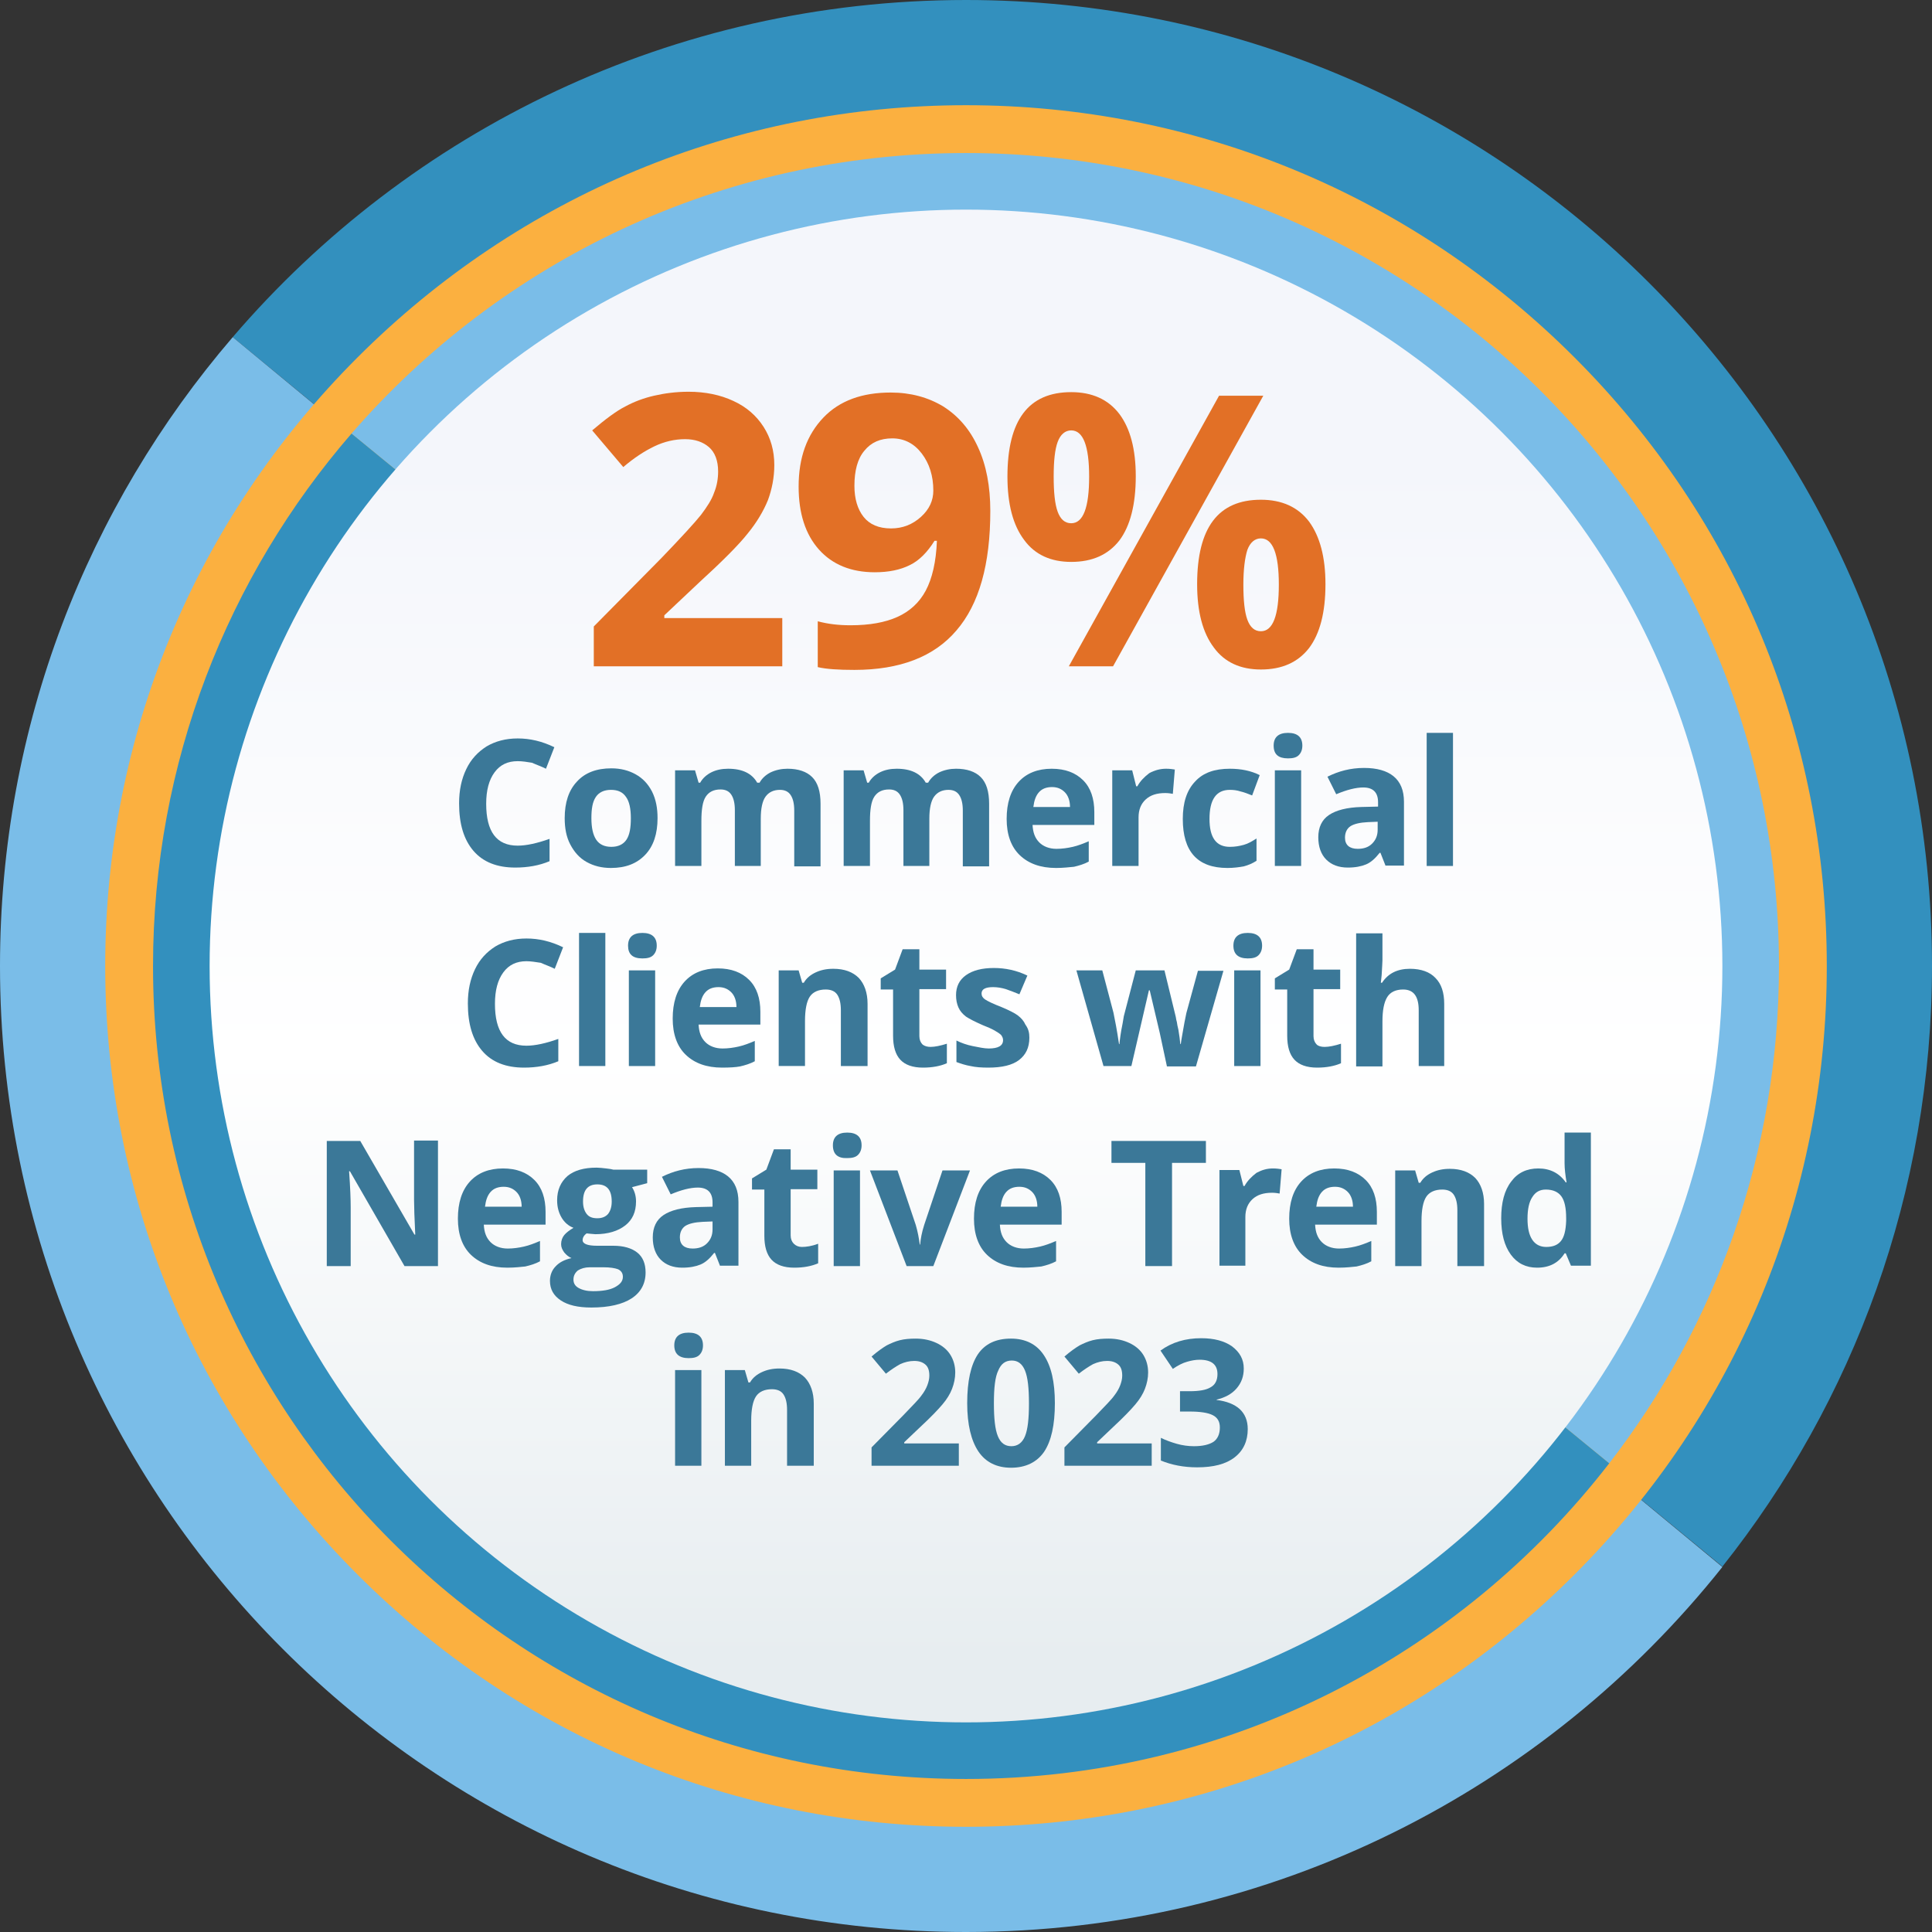
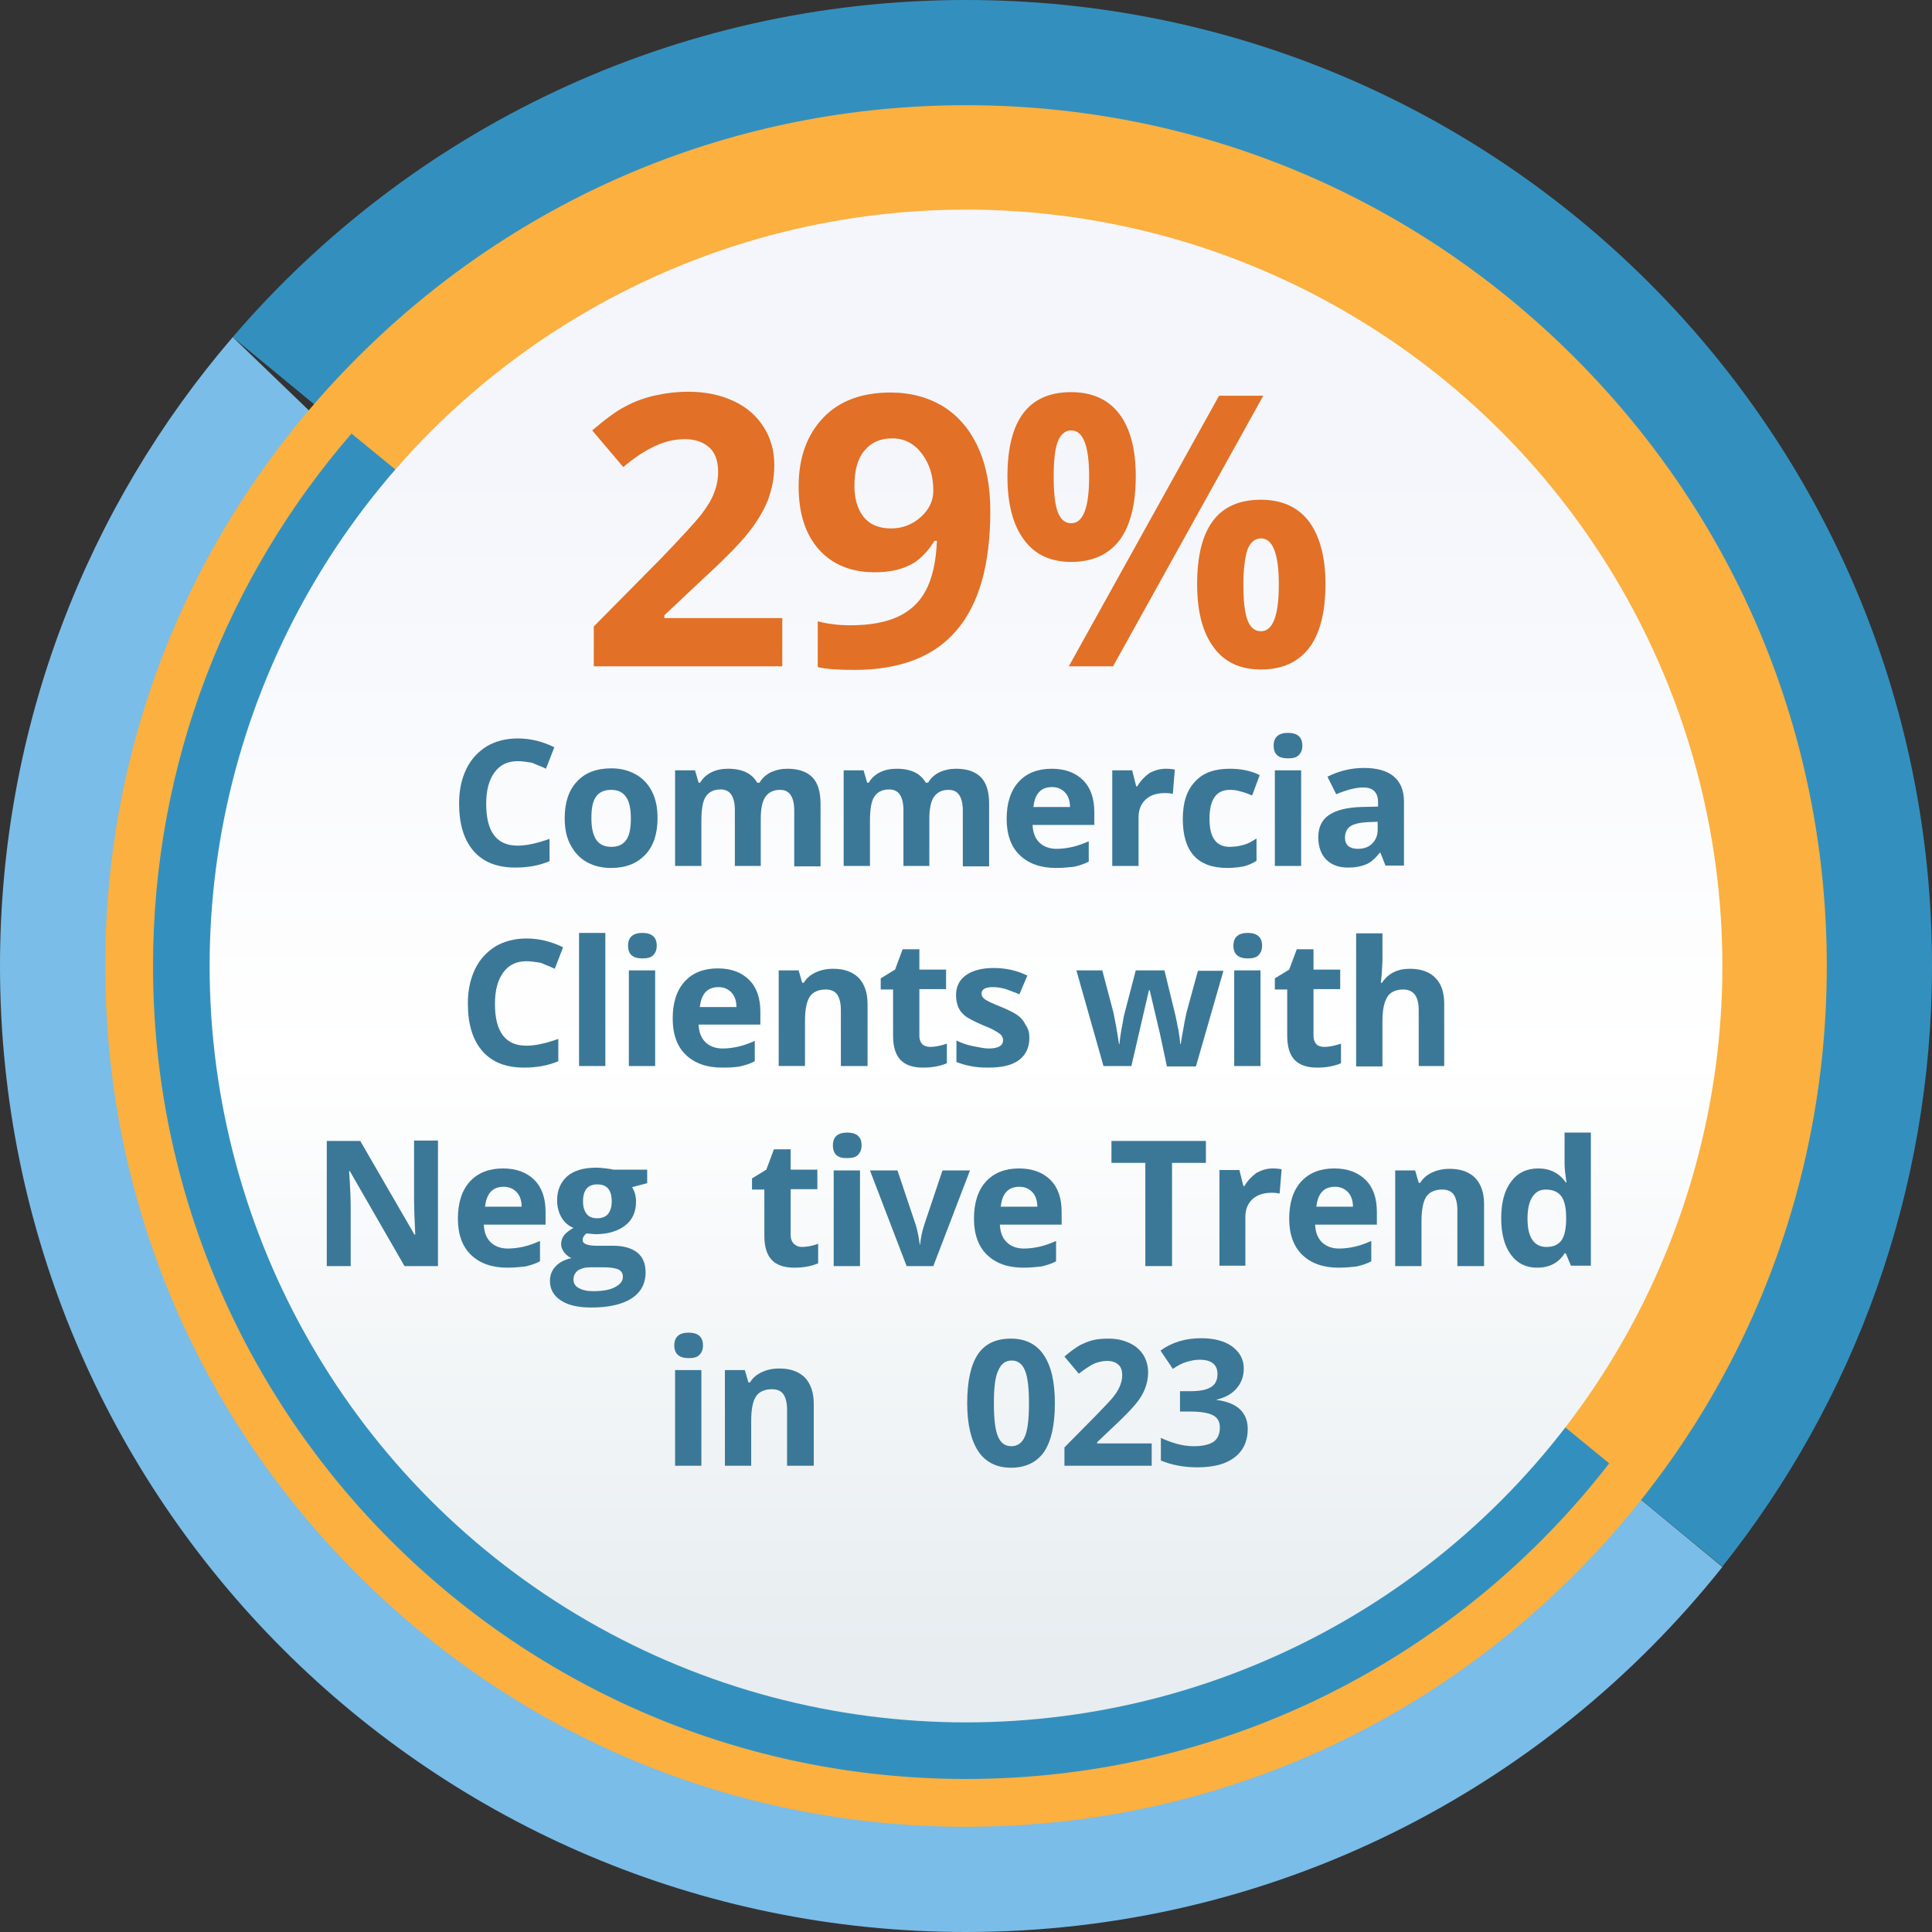
<svg xmlns="http://www.w3.org/2000/svg" version="1.1" id="Layer_1" x="0px" y="0px" viewBox="0 0 484.8 484.8" style="enable-background:new 0 0 484.8 484.8;" xml:space="preserve">
  <rect x="0" y="0" width="484.8" height="484.8" fill="#333333" stroke="none" />
  <style type="text/css">
	.st0{fill:none;}
	.st1{fill:#3390BE;}
	.st2{fill:#7ABDE8;}
	.st3{fill:#FBB040;}
	.st4{fill:none;stroke:#3B7898;stroke-width:2;stroke-miterlimit:10;}
	.st5{fill:url(#SVGID_1_);}
	.st6{fill:#E27026;}
	.st7{fill:#3B7898;}
</style>
  <g>
    <path class="st0" d="M242.4,64.3c-53.7,0-101.8,23.7-134.4,61.3l274.6,226.7c23.7-30.3,37.9-68.4,37.9-109.8   C420.5,144.1,340.8,64.3,242.4,64.3z" />
    <path class="st0" d="M64.3,242.4c0,98.4,79.7,178.1,178.1,178.1c56.9,0,107.6-26.7,140.2-68.3L108,125.6   C80.8,156.9,64.3,197.7,64.3,242.4z" />
    <path class="st1" d="M242.4,64.3c98.4,0,178.1,79.7,178.1,178.1c0,41.4-14.2,79.6-37.9,109.8l49.6,40.9   c32.9-41.4,52.6-93.8,52.6-150.8C484.8,108.5,376.3,0,242.4,0c-73.6,0-139.6,32.8-184,84.6l49.6,40.9   C140.6,88,188.8,64.3,242.4,64.3z" />
-     <path class="st2" d="M382.6,352.2c-32.6,41.6-83.3,68.3-140.2,68.3c-98.4,0-178.1-79.7-178.1-178.1c0-44.7,16.5-85.6,43.7-116.8   L58.4,84.6C22,127,0,182.1,0,242.4c0,133.9,108.5,242.4,242.4,242.4c76.9,0,145.4-35.8,189.8-91.6L382.6,352.2z" />
+     <path class="st2" d="M382.6,352.2c-32.6,41.6-83.3,68.3-140.2,68.3c0-44.7,16.5-85.6,43.7-116.8   L58.4,84.6C22,127,0,182.1,0,242.4c0,133.9,108.5,242.4,242.4,242.4c76.9,0,145.4-35.8,189.8-91.6L382.6,352.2z" />
  </g>
  <path class="st3" d="M242.4,458.4c-57.7,0-111.9-22.5-152.7-63.3c-40.8-40.8-63.3-95-63.3-152.7S48.9,130.5,89.7,89.7  c40.8-40.8,95-63.3,152.7-63.3s111.9,22.5,152.7,63.3c40.8,40.8,63.3,95,63.3,152.7s-22.5,111.9-63.3,152.7  C354.3,435.9,300.1,458.4,242.4,458.4z" />
  <g>
-     <path class="st2" d="M446.4,242.4c0-112.7-91.3-204-204-204c-61.6,0-116.8,27.3-154.2,70.4l315.6,258.4   C430.5,332.7,446.4,289.4,446.4,242.4z" />
    <path class="st1" d="M88.2,108.8c-31,35.8-49.8,82.5-49.8,133.6c0,112.7,91.3,204,204,204c65.7,0,124.1-31,161.4-79.2L88.2,108.8z" />
  </g>
  <path class="st4" d="M242.4,242.4" />
  <path class="st4" d="M242.4,242.4" />
  <linearGradient id="SVGID_1_" gradientUnits="userSpaceOnUse" x1="242.408" y1="417.314" x2="242.408" y2="114.716">
    <stop offset="3.724391e-03" style="stop-color:#E7EDF0" />
    <stop offset="0.502" style="stop-color:#FFFFFF" />
    <stop offset="1" style="stop-color:#F4F6FB" />
  </linearGradient>
  <circle class="st5" cx="242.4" cy="242.4" r="189.8" />
  <g>
    <path class="st6" d="M196.5,167.2H149v-10l17-17.2c5-5.2,8.3-8.8,9.9-10.8c1.5-2,2.7-3.8,3.3-5.6c0.7-1.7,1-3.5,1-5.3   c0-2.7-0.8-4.8-2.3-6.1c-1.5-1.3-3.5-2-6-2c-2.6,0-5.2,0.6-7.7,1.8c-2.5,1.2-5.1,2.9-7.8,5.2l-7.8-9.2c3.3-2.8,6.1-4.9,8.3-6   c2.2-1.2,4.6-2.1,7.2-2.7c2.6-0.6,5.5-1,8.7-1c4.2,0,8,0.8,11.2,2.3c3.3,1.5,5.8,3.7,7.6,6.5c1.8,2.8,2.7,6,2.7,9.6   c0,3.1-0.6,6.1-1.6,8.8c-1.1,2.7-2.8,5.6-5.1,8.4c-2.3,2.9-6.4,7-12.2,12.3l-8.7,8.2v0.7h29.6V167.2z" />
    <path class="st6" d="M248.5,128.2c0,13.4-2.8,23.4-8.5,30c-5.6,6.6-14.2,9.9-25.6,9.9c-4,0-7.1-0.2-9.2-0.7v-11.5   c2.6,0.7,5.3,1,8.2,1c4.8,0,8.7-0.7,11.8-2.1c3.1-1.4,5.5-3.6,7.1-6.6c1.6-3,2.6-7.2,2.8-12.5h-0.6c-1.8,2.9-3.9,5-6.2,6.1   c-2.4,1.2-5.3,1.8-8.8,1.8c-5.9,0-10.6-1.9-14-5.7c-3.4-3.8-5.1-9.1-5.1-15.8c0-7.3,2.1-13,6.2-17.3s9.8-6.3,16.9-6.3   c5,0,9.4,1.2,13.2,3.5c3.8,2.4,6.7,5.8,8.7,10.2C247.5,116.7,248.5,122.1,248.5,128.2z M223.9,110c-3,0-5.3,1-7,3.1   c-1.7,2-2.5,5-2.5,8.8c0,3.3,0.8,5.9,2.3,7.8c1.5,1.9,3.8,2.9,6.9,2.9c2.9,0,5.4-1,7.5-2.9c2.1-1.9,3.1-4.1,3.1-6.6   c0-3.7-1-6.8-2.9-9.3S226.9,110,223.9,110z" />
    <path class="st6" d="M285,119.5c0,7.1-1.4,12.5-4.1,16.1c-2.8,3.6-6.8,5.4-12.1,5.4c-5.1,0-9.1-1.8-11.8-5.5   c-2.8-3.7-4.2-9-4.2-15.9c0-14.2,5.3-21.2,16-21.2c5.2,0,9.3,1.8,12.1,5.5C283.6,107.5,285,112.7,285,119.5z M264.4,119.6   c0,3.9,0.3,6.9,1,8.8c0.7,1.9,1.8,2.9,3.4,2.9c3,0,4.5-3.9,4.5-11.7c0-7.7-1.5-11.6-4.5-11.6c-1.5,0-2.7,1-3.4,2.9   S264.4,115.7,264.4,119.6z M317,99.3l-37.7,67.9h-11.1l37.7-67.9H317z M332.6,146.6c0,7.1-1.4,12.4-4.1,16   c-2.8,3.6-6.8,5.4-12.1,5.4c-5.1,0-9.1-1.8-11.8-5.5c-2.8-3.7-4.2-9-4.2-15.9c0-14.2,5.3-21.2,16-21.2c5.2,0,9.3,1.8,12.1,5.5   C331.2,134.6,332.6,139.8,332.6,146.6z M312,146.7c0,3.9,0.3,6.9,1,8.8c0.7,1.9,1.8,2.9,3.4,2.9c3,0,4.5-3.9,4.5-11.7   c0-7.7-1.5-11.6-4.5-11.6c-1.5,0-2.7,1-3.4,2.9C312.4,139.9,312,142.8,312,146.7z" />
    <path class="st7" d="M129.9,191c-2.5,0-4.4,0.9-5.8,2.8c-1.4,1.9-2.1,4.5-2.1,7.9c0,7,2.6,10.5,7.9,10.5c2.2,0,4.9-0.6,8-1.7v5.6   c-2.6,1.1-5.5,1.6-8.6,1.6c-4.6,0-8.1-1.4-10.5-4.2c-2.4-2.8-3.6-6.7-3.6-11.9c0-3.3,0.6-6.1,1.8-8.6c1.2-2.5,2.9-4.3,5.1-5.7   c2.2-1.3,4.8-2,7.8-2c3.1,0,6.1,0.7,9.2,2.2l-2.1,5.4c-1.2-0.6-2.4-1-3.5-1.5C132.3,191.2,131.1,191,129.9,191z" />
    <path class="st7" d="M165,205.3c0,3.9-1,7-3.1,9.2c-2.1,2.2-4.9,3.3-8.6,3.3c-2.3,0-4.3-0.5-6.1-1.5s-3.1-2.5-4.1-4.4   s-1.4-4.1-1.4-6.6c0-3.9,1-7,3.1-9.2c2-2.2,4.9-3.3,8.6-3.3c2.3,0,4.3,0.5,6.1,1.5c1.8,1,3.1,2.4,4.1,4.3   C164.6,200.6,165,202.8,165,205.3z M148.4,205.3c0,2.4,0.4,4.2,1.2,5.4c0.8,1.2,2.1,1.8,3.8,1.8c1.7,0,3-0.6,3.8-1.8   c0.8-1.2,1.1-3,1.1-5.4c0-2.4-0.4-4.2-1.2-5.3c-0.8-1.2-2-1.8-3.8-1.8c-1.7,0-3,0.6-3.8,1.8S148.4,202.9,148.4,205.3z" />
    <path class="st7" d="M191,217.3h-6.6v-14c0-1.7-0.3-3-0.9-3.9c-0.6-0.9-1.5-1.3-2.7-1.3c-1.7,0-2.9,0.6-3.7,1.8   c-0.8,1.2-1.1,3.3-1.1,6.1v11.3h-6.6v-24h5l0.9,3.1h0.4c0.6-1.1,1.6-2,2.8-2.6c1.2-0.6,2.6-0.9,4.2-0.9c3.6,0,6,1.2,7.3,3.5h0.6   c0.6-1.1,1.6-2,2.8-2.6c1.3-0.6,2.7-0.9,4.2-0.9c2.7,0,4.8,0.7,6.2,2.1s2.1,3.6,2.1,6.7v15.7h-6.6v-14c0-1.7-0.3-3-0.9-3.9   c-0.6-0.9-1.5-1.3-2.7-1.3c-1.6,0-2.8,0.6-3.6,1.7c-0.8,1.1-1.2,3-1.2,5.5V217.3z" />
    <path class="st7" d="M233.3,217.3h-6.6v-14c0-1.7-0.3-3-0.9-3.9c-0.6-0.9-1.5-1.3-2.7-1.3c-1.7,0-2.9,0.6-3.7,1.8   c-0.8,1.2-1.1,3.3-1.1,6.1v11.3h-6.6v-24h5l0.9,3.1h0.4c0.6-1.1,1.6-2,2.8-2.6c1.2-0.6,2.6-0.9,4.2-0.9c3.6,0,6,1.2,7.3,3.5h0.6   c0.6-1.1,1.6-2,2.8-2.6c1.3-0.6,2.7-0.9,4.2-0.9c2.7,0,4.8,0.7,6.2,2.1s2.1,3.6,2.1,6.7v15.7h-6.6v-14c0-1.7-0.3-3-0.9-3.9   c-0.6-0.9-1.5-1.3-2.7-1.3c-1.6,0-2.8,0.6-3.6,1.7c-0.8,1.1-1.2,3-1.2,5.5V217.3z" />
    <path class="st7" d="M265,217.8c-3.9,0-6.9-1.1-9.1-3.2c-2.2-2.1-3.3-5.2-3.3-9.1c0-4,1-7.1,3-9.3c2-2.2,4.8-3.3,8.3-3.3   c3.4,0,6,1,7.9,2.9s2.8,4.6,2.8,8v3.2h-15.5c0.1,1.9,0.6,3.3,1.7,4.4c1,1,2.5,1.6,4.3,1.6c1.4,0,2.8-0.2,4.1-0.5s2.6-0.8,4-1.4v5.1   c-1.1,0.6-2.4,1-3.7,1.3C268.4,217.6,266.8,217.8,265,217.8z M264,197.5c-1.4,0-2.5,0.4-3.3,1.3c-0.8,0.9-1.2,2.1-1.4,3.7h9.2   c0-1.6-0.5-2.9-1.3-3.7S265.4,197.5,264,197.5z" />
    <path class="st7" d="M292.6,192.9c0.9,0,1.6,0.1,2.2,0.2l-0.5,6.1c-0.5-0.1-1.2-0.2-1.9-0.2c-2.1,0-3.7,0.5-4.9,1.6   c-1.2,1.1-1.8,2.6-1.8,4.5v12.2h-6.6v-24h5l1,4h0.3c0.7-1.3,1.8-2.4,3-3.3C289.7,193.3,291.1,192.9,292.6,192.9z" />
    <path class="st7" d="M308,217.8c-7.5,0-11.2-4.1-11.2-12.3c0-4.1,1-7.2,3.1-9.4c2-2.2,4.9-3.2,8.7-3.2c2.8,0,5.3,0.5,7.5,1.6   l-1.9,5.1c-1-0.4-2-0.8-2.9-1c-0.9-0.3-1.8-0.4-2.7-0.4c-3.4,0-5.1,2.4-5.1,7.3c0,4.7,1.7,7,5.1,7c1.3,0,2.4-0.2,3.5-0.5   c1.1-0.3,2.1-0.9,3.2-1.6v5.6c-1.1,0.7-2.1,1.1-3.2,1.4C311,217.6,309.6,217.8,308,217.8z" />
    <path class="st7" d="M319.6,187.1c0-2.1,1.2-3.2,3.6-3.2c2.4,0,3.6,1.1,3.6,3.2c0,1-0.3,1.8-0.9,2.4c-0.6,0.6-1.5,0.8-2.7,0.8   C320.8,190.3,319.6,189.3,319.6,187.1z M326.5,217.3h-6.6v-24h6.6V217.3z" />
    <path class="st7" d="M347.7,217.3l-1.3-3.3h-0.2c-1.1,1.4-2.2,2.4-3.4,2.9c-1.2,0.5-2.7,0.8-4.6,0.8c-2.3,0-4.1-0.7-5.4-2   c-1.3-1.3-2-3.2-2-5.6c0-2.5,0.9-4.4,2.7-5.6c1.8-1.2,4.5-1.9,8.1-2l4.2-0.1v-1.1c0-2.4-1.2-3.7-3.7-3.7c-1.9,0-4.2,0.6-6.8,1.7   l-2.2-4.4c2.8-1.4,5.8-2.2,9.2-2.2c3.2,0,5.7,0.7,7.4,2.1c1.7,1.4,2.6,3.5,2.6,6.4v16H347.7z M345.7,206.2l-2.5,0.1   c-1.9,0.1-3.3,0.4-4.3,1c-0.9,0.6-1.4,1.6-1.4,2.9c0,1.8,1.1,2.8,3.2,2.8c1.5,0,2.7-0.4,3.6-1.3c0.9-0.9,1.4-2,1.4-3.5V206.2z" />
-     <path class="st7" d="M364.6,217.3h-6.6v-33.4h6.6V217.3z" />
    <path class="st7" d="M132.1,241.2c-2.5,0-4.4,0.9-5.8,2.8c-1.4,1.9-2.1,4.5-2.1,7.9c0,7,2.6,10.5,7.9,10.5c2.2,0,4.9-0.6,8-1.7v5.6   c-2.6,1.1-5.5,1.6-8.6,1.6c-4.6,0-8.1-1.4-10.5-4.2c-2.4-2.8-3.6-6.7-3.6-11.9c0-3.3,0.6-6.1,1.8-8.6c1.2-2.5,2.9-4.3,5.1-5.7   c2.2-1.3,4.8-2,7.8-2c3.1,0,6.1,0.7,9.2,2.2l-2.1,5.4c-1.2-0.6-2.4-1-3.5-1.5C134.4,241.4,133.2,241.2,132.1,241.2z" />
    <path class="st7" d="M151.9,267.5h-6.6v-33.4h6.6V267.5z" />
    <path class="st7" d="M157.6,237.3c0-2.1,1.2-3.2,3.6-3.2c2.4,0,3.6,1.1,3.6,3.2c0,1-0.3,1.8-0.9,2.4c-0.6,0.6-1.5,0.8-2.7,0.8   C158.7,240.5,157.6,239.4,157.6,237.3z M164.4,267.5h-6.6v-24h6.6V267.5z" />
    <path class="st7" d="M181.2,267.9c-3.9,0-6.9-1.1-9.1-3.2c-2.2-2.1-3.3-5.2-3.3-9.1c0-4,1-7.1,3-9.3c2-2.2,4.8-3.3,8.3-3.3   c3.4,0,6,1,7.9,2.9s2.8,4.6,2.8,8v3.2h-15.5c0.1,1.9,0.6,3.3,1.7,4.4c1,1,2.5,1.6,4.3,1.6c1.4,0,2.8-0.2,4.1-0.5s2.6-0.8,4-1.4v5.1   c-1.1,0.6-2.4,1-3.7,1.3C184.7,267.8,183.1,267.9,181.2,267.9z M180.3,247.7c-1.4,0-2.5,0.4-3.3,1.3c-0.8,0.9-1.2,2.1-1.4,3.7h9.2   c0-1.6-0.5-2.9-1.3-3.7S181.7,247.7,180.3,247.7z" />
    <path class="st7" d="M217.6,267.5H211v-14c0-1.7-0.3-3-0.9-3.9c-0.6-0.9-1.6-1.3-2.9-1.3c-1.8,0-3.2,0.6-4,1.8s-1.2,3.3-1.2,6.1   v11.3h-6.6v-24h5l0.9,3.1h0.4c0.7-1.2,1.7-2,3-2.6c1.3-0.6,2.7-0.9,4.4-0.9c2.8,0,4.9,0.8,6.4,2.3c1.4,1.5,2.2,3.7,2.2,6.5V267.5z" />
    <path class="st7" d="M233.5,262.7c1.1,0,2.5-0.3,4.1-0.8v4.9c-1.6,0.7-3.6,1.1-6,1.1c-2.6,0-4.5-0.7-5.7-2c-1.2-1.3-1.8-3.3-1.8-6   v-11.6H221v-2.8l3.6-2.2l1.9-5.1h4.2v5.1h6.7v4.9h-6.7V260c0,0.9,0.3,1.6,0.8,2.1C232,262.5,232.7,262.7,233.5,262.7z" />
    <path class="st7" d="M258.3,260.4c0,2.5-0.9,4.3-2.6,5.6c-1.7,1.3-4.3,1.9-7.7,1.9c-1.7,0-3.2-0.1-4.5-0.4c-1.2-0.2-2.4-0.6-3.5-1   v-5.4c1.2,0.6,2.6,1.1,4.1,1.4s2.9,0.6,4,0.6c2.4,0,3.6-0.7,3.6-2.1c0-0.5-0.2-0.9-0.5-1.3c-0.3-0.3-0.9-0.7-1.6-1.1   s-1.8-0.9-3.1-1.4c-1.8-0.8-3.2-1.5-4.1-2.1c-0.9-0.7-1.5-1.4-1.9-2.3c-0.4-0.9-0.6-1.9-0.6-3.1c0-2.1,0.8-3.8,2.5-5   c1.7-1.2,4-1.8,7-1.8c2.9,0,5.7,0.6,8.4,1.9l-2,4.7c-1.2-0.5-2.3-0.9-3.4-1.3c-1-0.3-2.1-0.5-3.2-0.5c-1.9,0-2.9,0.5-2.9,1.6   c0,0.6,0.3,1.1,0.9,1.5s2,1.1,4.1,1.9c1.9,0.8,3.3,1.5,4.1,2.1c0.9,0.7,1.5,1.4,1.9,2.3C258.1,258.2,258.3,259.2,258.3,260.4z" />
    <path class="st7" d="M292.8,267.5l-1.8-8.4l-2.5-10.6h-0.2l-4.4,19h-7l-6.8-24h6.5l2.8,10.6c0.4,1.9,0.9,4.5,1.4,7.9h0.1   c0.1-1.1,0.3-2.8,0.8-5.2l0.3-1.8l3-11.5h7.2l2.8,11.5c0.1,0.3,0.1,0.8,0.3,1.4c0.1,0.6,0.2,1.3,0.4,2c0.1,0.7,0.2,1.4,0.3,2   c0.1,0.7,0.1,1.2,0.2,1.6h0.1c0.1-1,0.4-2.4,0.7-4.2c0.3-1.8,0.6-3,0.7-3.6l2.9-10.6h6.4l-6.9,24H292.8z" />
    <path class="st7" d="M309.5,237.3c0-2.1,1.2-3.2,3.6-3.2c2.4,0,3.6,1.1,3.6,3.2c0,1-0.3,1.8-0.9,2.4c-0.6,0.6-1.5,0.8-2.7,0.8   C310.7,240.5,309.5,239.4,309.5,237.3z M316.3,267.5h-6.6v-24h6.6V267.5z" />
    <path class="st7" d="M332.4,262.7c1.1,0,2.5-0.3,4.1-0.8v4.9c-1.6,0.7-3.6,1.1-6,1.1c-2.6,0-4.5-0.7-5.7-2c-1.2-1.3-1.8-3.3-1.8-6   v-11.6h-3.1v-2.8l3.6-2.2l1.9-5.1h4.2v5.1h6.7v4.9h-6.7V260c0,0.9,0.3,1.6,0.8,2.1C330.8,262.5,331.5,262.7,332.4,262.7z" />
    <path class="st7" d="M362.6,267.5h-6.6v-14c0-3.5-1.3-5.2-3.9-5.2c-1.8,0-3.2,0.6-4,1.9s-1.2,3.3-1.2,6.1v11.3h-6.6v-33.4h6.6v6.8   c0,0.5-0.1,1.8-0.2,3.7l-0.2,1.9h0.3c1.5-2.3,3.8-3.5,7-3.5c2.8,0,5,0.8,6.4,2.3c1.5,1.5,2.2,3.7,2.2,6.5V267.5z" />
    <path class="st7" d="M110,317.7h-8.5l-13.7-23.8h-0.2c0.3,4.2,0.4,7.2,0.4,9v14.8h-6v-31.4h8.4l13.6,23.5h0.2   c-0.2-4.1-0.3-7-0.3-8.7v-14.9h6V317.7z" />
    <path class="st7" d="M127.3,318.1c-3.9,0-6.9-1.1-9.1-3.2c-2.2-2.1-3.3-5.2-3.3-9.1c0-4,1-7.1,3-9.3c2-2.2,4.8-3.3,8.3-3.3   c3.4,0,6,1,7.9,2.9s2.8,4.6,2.8,8v3.2h-15.5c0.1,1.9,0.6,3.3,1.7,4.4c1,1,2.5,1.6,4.3,1.6c1.4,0,2.8-0.2,4.1-0.5s2.6-0.8,4-1.4v5.1   c-1.1,0.6-2.4,1-3.7,1.3C130.8,317.9,129.2,318.1,127.3,318.1z M126.4,297.8c-1.4,0-2.5,0.4-3.3,1.3c-0.8,0.9-1.2,2.1-1.4,3.7h9.2   c0-1.6-0.5-2.9-1.3-3.7S127.8,297.8,126.4,297.8z" />
    <path class="st7" d="M162.4,293.6v3.3l-3.8,1c0.7,1.1,1,2.3,1,3.6c0,2.6-0.9,4.6-2.7,6c-1.8,1.4-4.3,2.2-7.5,2.2l-1.2-0.1l-1-0.1   c-0.7,0.5-1,1.1-1,1.7c0,0.9,1.2,1.4,3.6,1.4h4.1c2.6,0,4.6,0.6,6,1.7c1.4,1.1,2.1,2.8,2.1,5c0,2.8-1.2,5-3.5,6.5   s-5.7,2.3-10.1,2.3c-3.4,0-5.9-0.6-7.7-1.8c-1.8-1.2-2.7-2.8-2.7-4.9c0-1.4,0.5-2.7,1.4-3.6c0.9-1,2.2-1.7,4-2.1   c-0.7-0.3-1.3-0.8-1.8-1.4c-0.5-0.7-0.8-1.3-0.8-2.1c0-0.9,0.3-1.7,0.8-2.3c0.5-0.6,1.3-1.2,2.3-1.8c-1.3-0.5-2.3-1.4-3-2.6   c-0.7-1.2-1.1-2.6-1.1-4.3c0-2.6,0.9-4.6,2.6-6.1c1.7-1.4,4.1-2.1,7.3-2.1c0.7,0,1.5,0.1,2.4,0.2c0.9,0.1,1.5,0.2,1.8,0.3H162.4z    M143.9,321.1c0,0.9,0.4,1.6,1.3,2.1c0.9,0.5,2.1,0.8,3.6,0.8c2.3,0,4.2-0.3,5.5-1s2-1.5,2-2.6c0-0.9-0.4-1.5-1.2-1.9   c-0.8-0.3-2-0.5-3.7-0.5h-3.4c-1.2,0-2.2,0.3-3,0.8C144.3,319.4,143.9,320.1,143.9,321.1z M146.3,301.5c0,1.3,0.3,2.3,0.9,3.1   c0.6,0.8,1.5,1.1,2.7,1.1c1.2,0,2.1-0.4,2.7-1.1c0.6-0.8,0.9-1.8,0.9-3.1c0-2.9-1.2-4.3-3.6-4.3   C147.5,297.2,146.3,298.6,146.3,301.5z" />
-     <path class="st7" d="M180.7,317.7l-1.3-3.3h-0.2c-1.1,1.4-2.2,2.4-3.4,2.9c-1.2,0.5-2.7,0.8-4.6,0.8c-2.3,0-4.1-0.7-5.4-2   c-1.3-1.3-2-3.2-2-5.6c0-2.5,0.9-4.4,2.7-5.6c1.8-1.2,4.5-1.9,8.1-2l4.2-0.1v-1.1c0-2.4-1.2-3.7-3.7-3.7c-1.9,0-4.2,0.6-6.8,1.7   l-2.2-4.4c2.8-1.4,5.8-2.2,9.2-2.2c3.2,0,5.7,0.7,7.4,2.1c1.7,1.4,2.6,3.5,2.6,6.4v16H180.7z M178.8,306.5l-2.5,0.1   c-1.9,0.1-3.3,0.4-4.3,1c-0.9,0.6-1.4,1.6-1.4,2.9c0,1.8,1.1,2.8,3.2,2.8c1.5,0,2.7-0.4,3.6-1.3c0.9-0.9,1.4-2,1.4-3.5V306.5z" />
    <path class="st7" d="M201.2,312.9c1.1,0,2.5-0.2,4.1-0.8v4.9c-1.6,0.7-3.6,1.1-6,1.1c-2.6,0-4.5-0.7-5.7-2c-1.2-1.3-1.8-3.3-1.8-6   v-11.6h-3.1v-2.8l3.6-2.2l1.9-5.1h4.2v5.1h6.7v4.9h-6.7v11.6c0,0.9,0.3,1.6,0.8,2.1C199.7,312.6,200.4,312.9,201.2,312.9z" />
    <path class="st7" d="M209,287.4c0-2.1,1.2-3.2,3.6-3.2c2.4,0,3.6,1.1,3.6,3.2c0,1-0.3,1.8-0.9,2.4c-0.6,0.6-1.5,0.8-2.7,0.8   C210.2,290.7,209,289.6,209,287.4z M215.8,317.7h-6.6v-24h6.6V317.7z" />
    <path class="st7" d="M227.5,317.7l-9.2-24h6.9l4.6,13.7c0.5,1.7,0.8,3.4,1,4.9h0.1c0.1-1.4,0.4-3,1-4.9l4.6-13.7h6.9l-9.2,24H227.5   z" />
    <path class="st7" d="M256.8,318.1c-3.9,0-6.9-1.1-9.1-3.2c-2.2-2.1-3.3-5.2-3.3-9.1c0-4,1-7.1,3-9.3c2-2.2,4.8-3.3,8.3-3.3   c3.4,0,6,1,7.9,2.9s2.8,4.6,2.8,8v3.2h-15.5c0.1,1.9,0.6,3.3,1.7,4.4c1,1,2.5,1.6,4.3,1.6c1.4,0,2.8-0.2,4.1-0.5s2.6-0.8,4-1.4v5.1   c-1.1,0.6-2.4,1-3.7,1.3C260.2,317.9,258.6,318.1,256.8,318.1z M255.8,297.8c-1.4,0-2.5,0.4-3.3,1.3c-0.8,0.9-1.2,2.1-1.4,3.7h9.2   c0-1.6-0.5-2.9-1.3-3.7S257.2,297.8,255.8,297.8z" />
    <path class="st7" d="M294.1,317.7h-6.7v-25.9h-8.5v-5.5h23.7v5.5h-8.5V317.7z" />
    <path class="st7" d="M319.4,293.2c0.9,0,1.6,0.1,2.2,0.2l-0.5,6.1c-0.5-0.1-1.2-0.2-1.9-0.2c-2.1,0-3.7,0.5-4.9,1.6   c-1.2,1.1-1.8,2.6-1.8,4.5v12.2H306v-24h5l1,4h0.3c0.7-1.3,1.8-2.4,3-3.3C316.6,293.6,317.9,293.2,319.4,293.2z" />
    <path class="st7" d="M335.9,318.1c-3.9,0-6.9-1.1-9.1-3.2c-2.2-2.1-3.3-5.2-3.3-9.1c0-4,1-7.1,3-9.3c2-2.2,4.8-3.3,8.3-3.3   c3.4,0,6,1,7.9,2.9s2.8,4.6,2.8,8v3.2h-15.5c0.1,1.9,0.6,3.3,1.7,4.4c1,1,2.5,1.6,4.3,1.6c1.4,0,2.8-0.2,4.1-0.5s2.6-0.8,4-1.4v5.1   c-1.1,0.6-2.4,1-3.7,1.3C339.4,317.9,337.8,318.1,335.9,318.1z M335,297.8c-1.4,0-2.5,0.4-3.3,1.3c-0.8,0.9-1.2,2.1-1.4,3.7h9.2   c0-1.6-0.5-2.9-1.3-3.7S336.4,297.8,335,297.8z" />
    <path class="st7" d="M372.3,317.7h-6.6v-14c0-1.7-0.3-3-0.9-3.9c-0.6-0.9-1.6-1.3-2.9-1.3c-1.8,0-3.2,0.6-4,1.8s-1.2,3.3-1.2,6.1   v11.3h-6.6v-24h5l0.9,3.1h0.4c0.7-1.2,1.7-2,3-2.6c1.3-0.6,2.7-0.9,4.4-0.9c2.8,0,4.9,0.8,6.4,2.3c1.4,1.5,2.2,3.7,2.2,6.5V317.7z" />
    <path class="st7" d="M385.7,318.1c-2.8,0-5-1.1-6.6-3.3s-2.4-5.2-2.4-9.1c0-3.9,0.8-7,2.5-9.2c1.6-2.2,3.9-3.3,6.8-3.3   c3,0,5.3,1.2,6.9,3.5h0.2c-0.3-1.8-0.5-3.4-0.5-4.8v-7.7h6.6v33.4h-5l-1.3-3.1h-0.3C391.1,316.9,388.8,318.1,385.7,318.1z    M388,312.9c1.7,0,2.9-0.5,3.7-1.5c0.8-1,1.2-2.6,1.3-5v-0.7c0-2.6-0.4-4.4-1.2-5.5s-2.1-1.7-3.9-1.7c-1.5,0-2.6,0.6-3.4,1.9   c-0.8,1.2-1.2,3-1.2,5.4s0.4,4.1,1.2,5.3S386.5,312.9,388,312.9z" />
    <path class="st7" d="M169.2,337.6c0-2.1,1.2-3.2,3.6-3.2c2.4,0,3.6,1.1,3.6,3.2c0,1-0.3,1.8-0.9,2.4c-0.6,0.6-1.5,0.8-2.7,0.8   C170.4,340.8,169.2,339.7,169.2,337.6z M176,367.8h-6.6v-24h6.6V367.8z" />
    <path class="st7" d="M204.1,367.8h-6.6v-14c0-1.7-0.3-3-0.9-3.9c-0.6-0.9-1.6-1.3-2.9-1.3c-1.8,0-3.2,0.6-4,1.8s-1.2,3.3-1.2,6.1   v11.3h-6.6v-24h5l0.9,3.1h0.4c0.7-1.2,1.7-2,3-2.6c1.3-0.6,2.7-0.9,4.4-0.9c2.8,0,4.9,0.8,6.4,2.3c1.4,1.5,2.2,3.7,2.2,6.5V367.8z" />
-     <path class="st7" d="M240.7,367.8h-22v-4.6l7.9-8c2.3-2.4,3.9-4,4.6-5c0.7-0.9,1.2-1.8,1.5-2.6c0.3-0.8,0.5-1.6,0.5-2.4   c0-1.3-0.3-2.2-1-2.8c-0.7-0.6-1.6-0.9-2.8-0.9c-1.2,0-2.4,0.3-3.5,0.8c-1.1,0.6-2.3,1.4-3.6,2.4l-3.6-4.3c1.5-1.3,2.8-2.2,3.8-2.8   c1-0.5,2.1-1,3.3-1.3s2.5-0.4,4-0.4c2,0,3.7,0.4,5.2,1.1c1.5,0.7,2.7,1.7,3.5,3c0.8,1.3,1.2,2.8,1.2,4.4c0,1.4-0.3,2.8-0.8,4.1   c-0.5,1.3-1.3,2.6-2.4,3.9c-1.1,1.3-2.9,3.2-5.6,5.7l-4,3.8v0.3h13.7V367.8z" />
    <path class="st7" d="M264.7,352.1c0,5.5-0.9,9.5-2.7,12.2c-1.8,2.6-4.6,4-8.3,4c-3.6,0-6.4-1.4-8.2-4.1c-1.8-2.7-2.8-6.7-2.8-12.1   c0-5.5,0.9-9.6,2.7-12.3c1.8-2.6,4.5-3.9,8.3-3.9c3.6,0,6.4,1.4,8.2,4.1C263.8,342.8,264.7,346.8,264.7,352.1z M249.4,352.1   c0,3.9,0.3,6.6,1,8.3s1.8,2.5,3.4,2.5c1.5,0,2.7-0.8,3.4-2.5c0.7-1.7,1-4.4,1-8.2c0-3.9-0.3-6.6-1-8.3c-0.7-1.7-1.8-2.5-3.3-2.5   c-1.6,0-2.7,0.8-3.4,2.5C249.7,345.5,249.4,348.3,249.4,352.1z" />
    <path class="st7" d="M289.1,367.8h-22v-4.6l7.9-8c2.3-2.4,3.9-4,4.6-5c0.7-0.9,1.2-1.8,1.5-2.6c0.3-0.8,0.5-1.6,0.5-2.4   c0-1.3-0.3-2.2-1-2.8c-0.7-0.6-1.6-0.9-2.8-0.9c-1.2,0-2.4,0.3-3.5,0.8c-1.1,0.6-2.3,1.4-3.6,2.4l-3.6-4.3c1.5-1.3,2.8-2.2,3.8-2.8   c1-0.5,2.1-1,3.3-1.3s2.5-0.4,4-0.4c2,0,3.7,0.4,5.2,1.1c1.5,0.7,2.7,1.7,3.5,3c0.8,1.3,1.2,2.8,1.2,4.4c0,1.4-0.3,2.8-0.8,4.1   c-0.5,1.3-1.3,2.6-2.4,3.9c-1.1,1.3-2.9,3.2-5.6,5.7l-4,3.8v0.3h13.7V367.8z" />
    <path class="st7" d="M312.1,343.4c0,2-0.6,3.6-1.8,5c-1.2,1.4-2.9,2.3-5,2.8v0.1c2.5,0.3,4.5,1.1,5.8,2.3c1.3,1.2,2,2.9,2,5   c0,3-1.1,5.4-3.3,7.1s-5.3,2.5-9.4,2.5c-3.4,0-6.4-0.6-9.1-1.7v-5.7c1.2,0.6,2.6,1.1,4,1.5s2.9,0.6,4.3,0.6c2.2,0,3.8-0.4,4.9-1.1   c1-0.7,1.6-1.9,1.6-3.6c0-1.5-0.6-2.5-1.8-3.1c-1.2-0.6-3.1-0.9-5.8-0.9h-2.4v-5.1h2.4c2.4,0,4.2-0.3,5.3-1   c1.1-0.6,1.7-1.7,1.7-3.3c0-2.4-1.5-3.6-4.5-3.6c-1,0-2.1,0.2-3.1,0.5c-1.1,0.3-2.3,0.9-3.6,1.8l-3.1-4.6c2.9-2.1,6.3-3.1,10.2-3.1   c3.3,0,5.8,0.7,7.7,2C311.1,339.3,312.1,341.1,312.1,343.4z" />
  </g>
</svg>